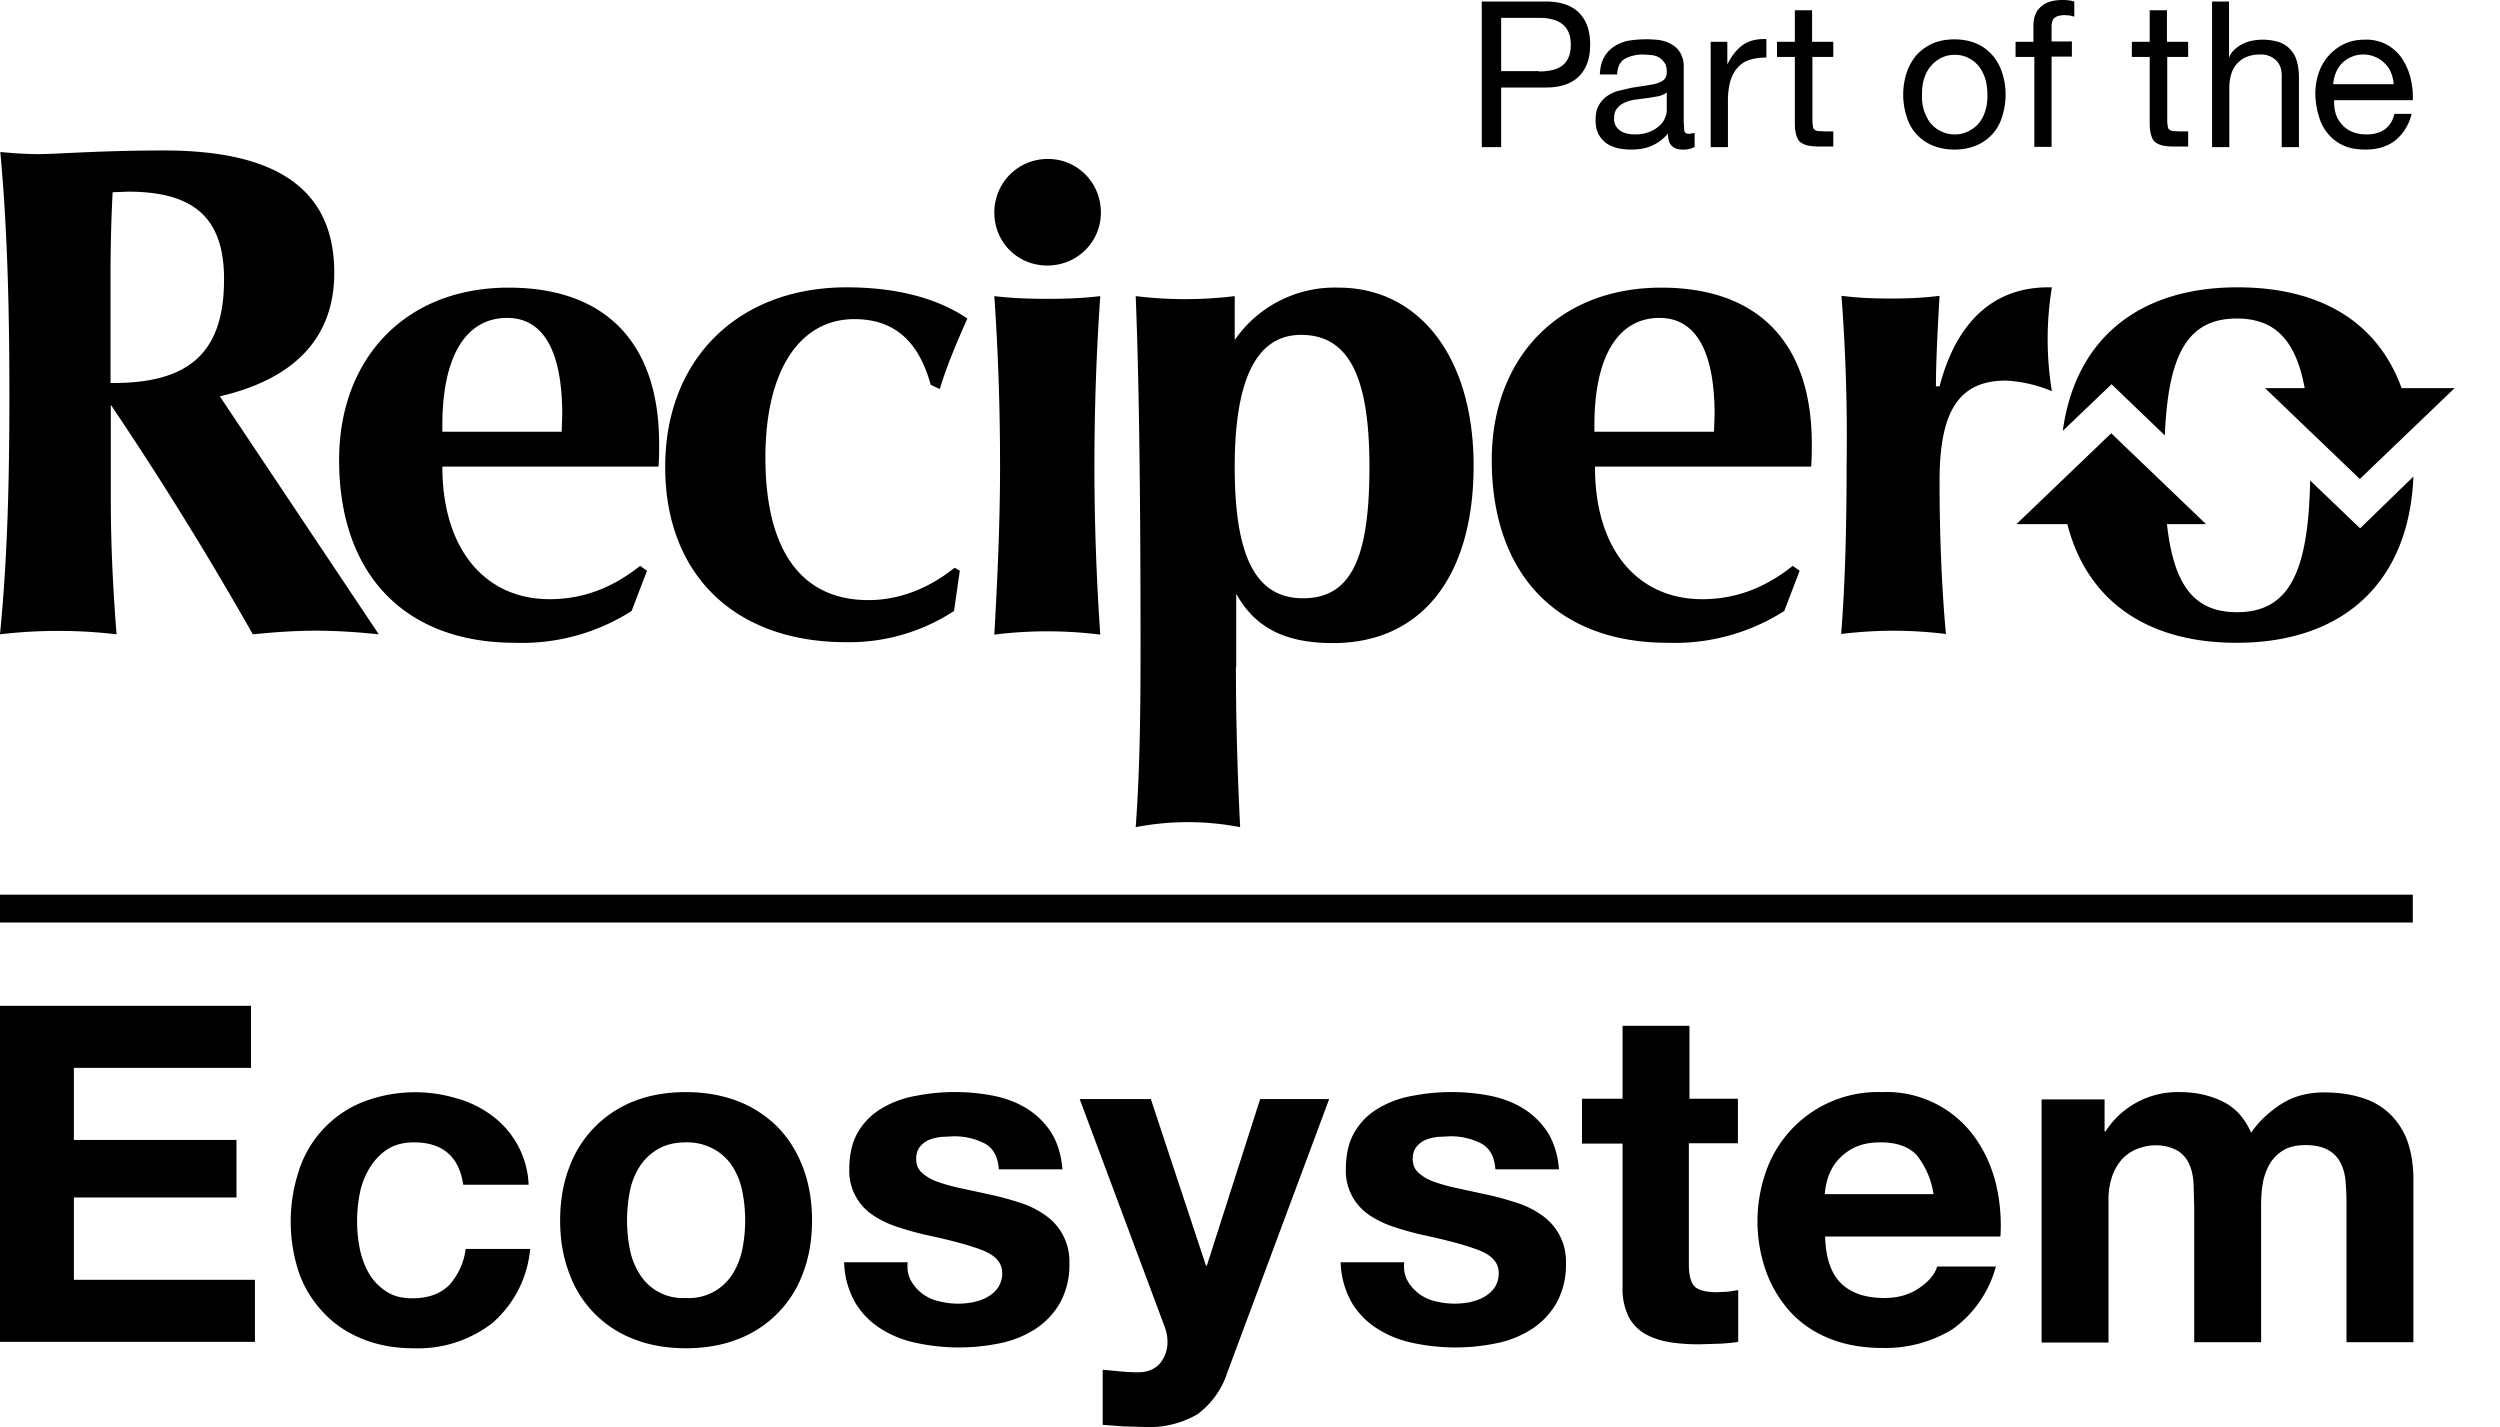
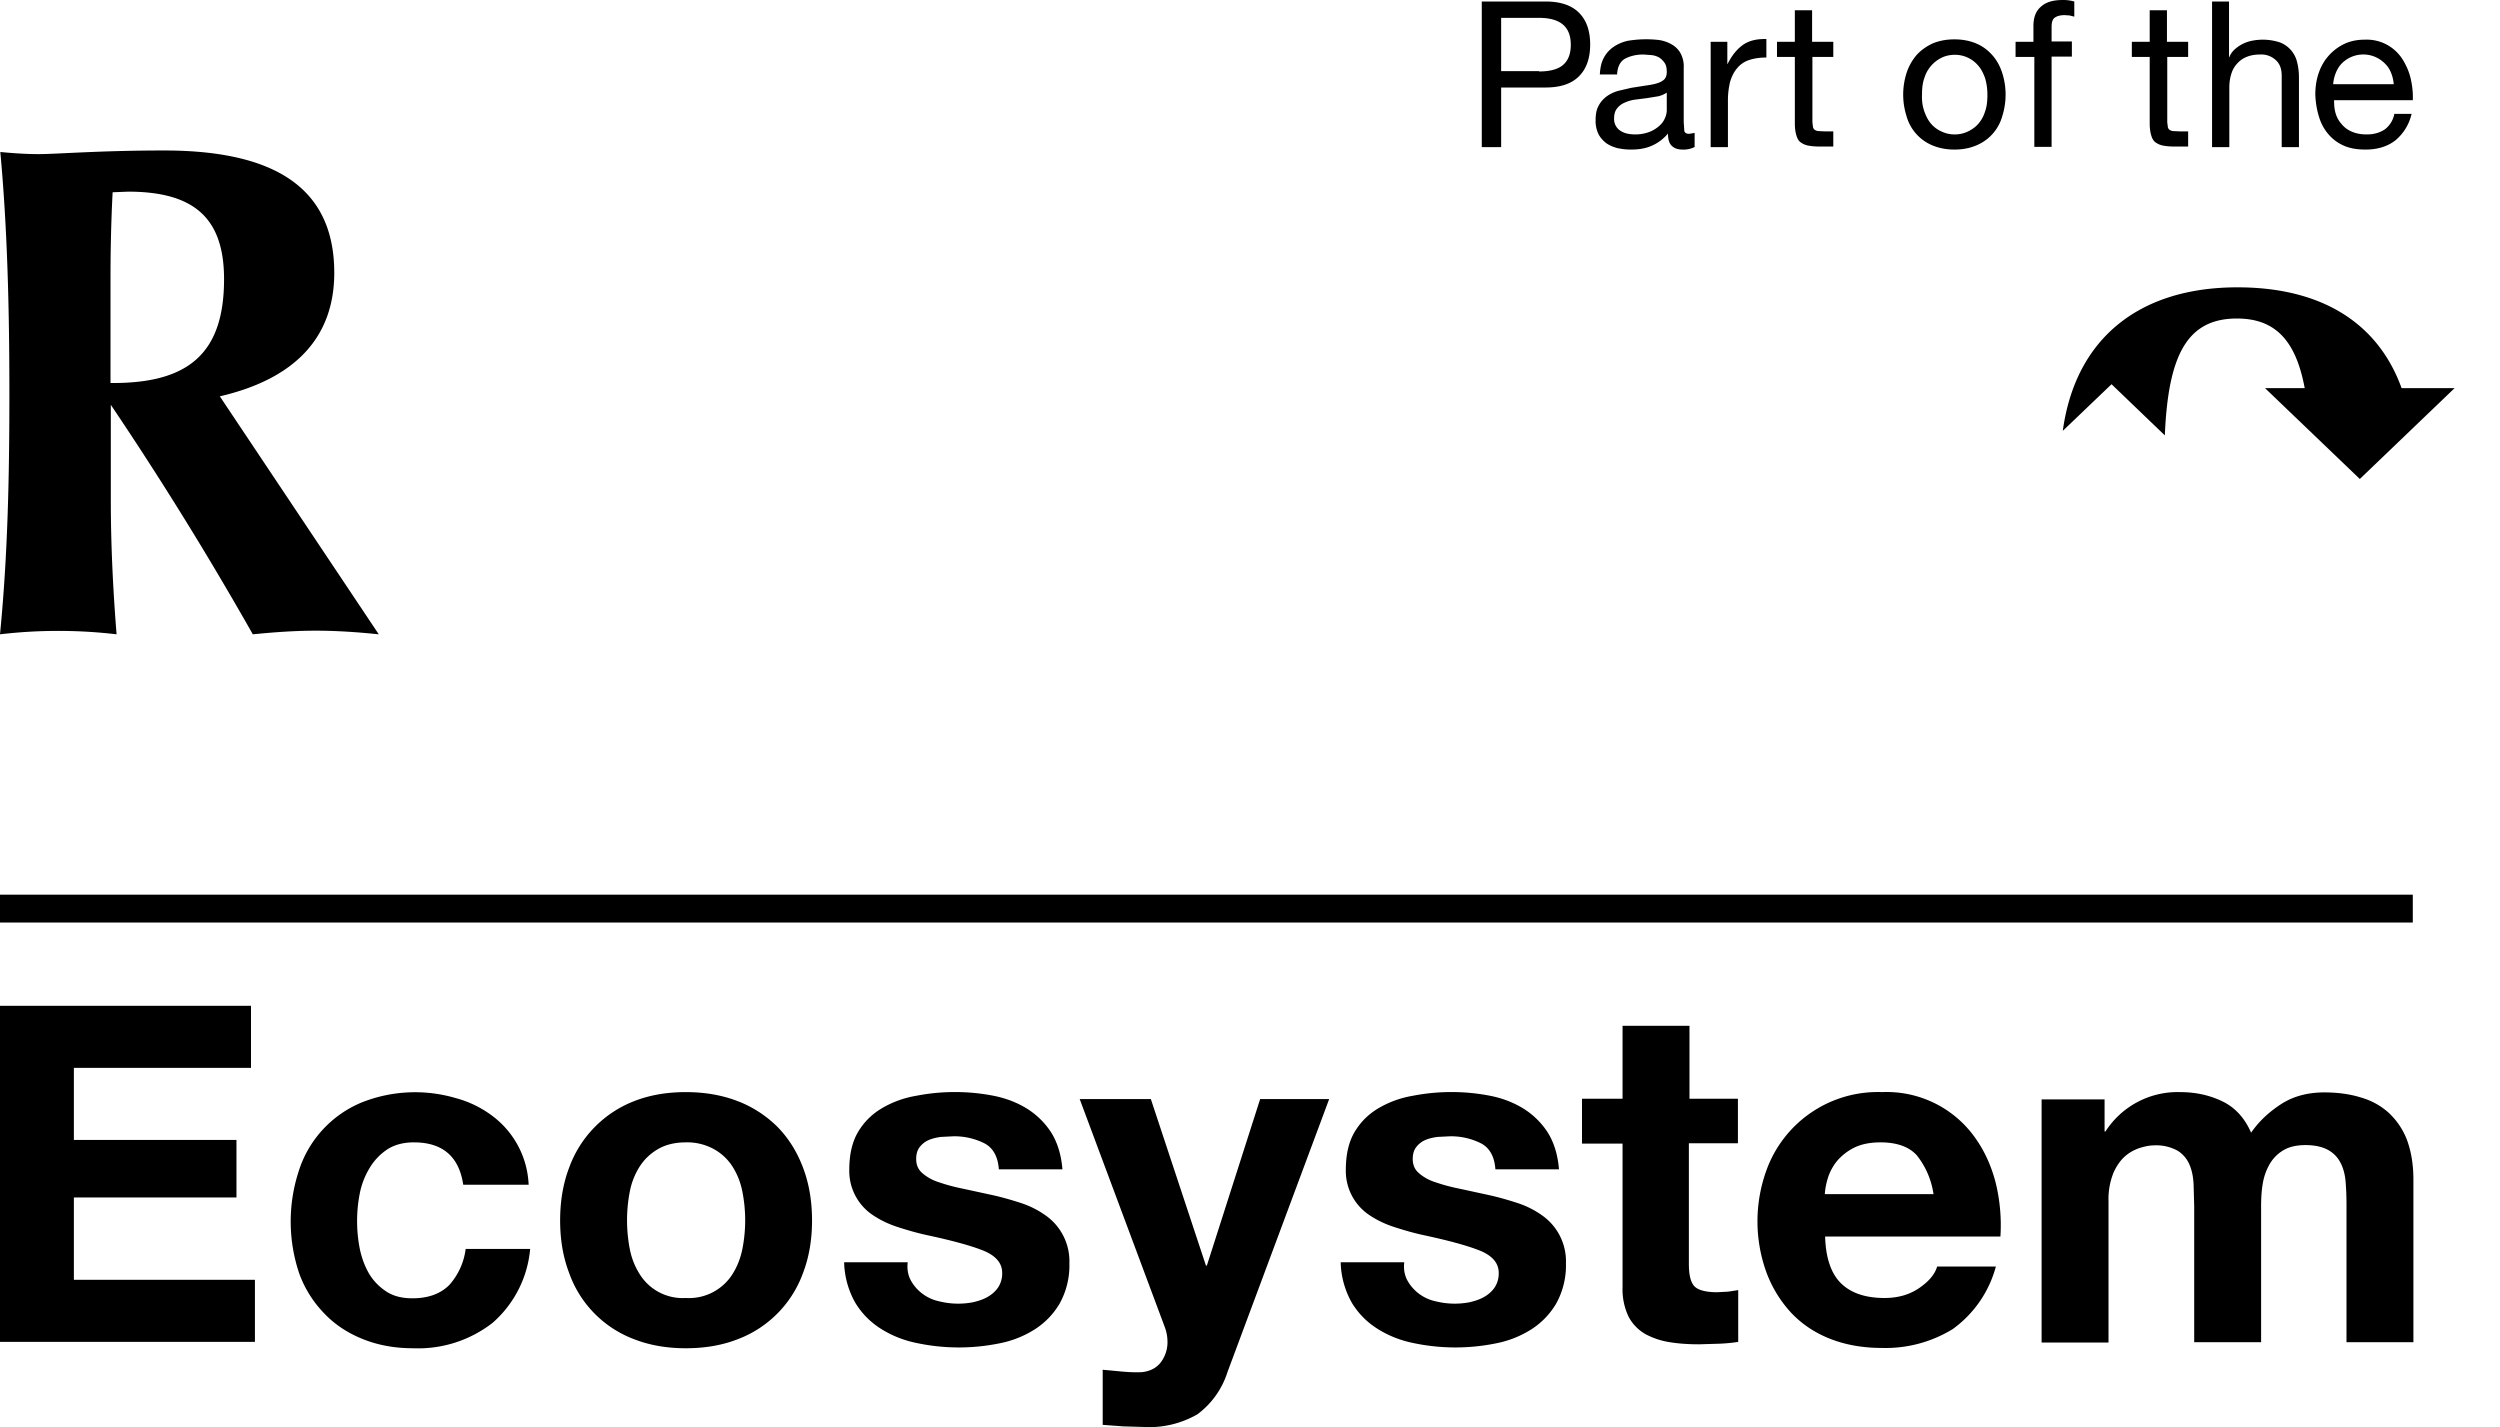
<svg xmlns="http://www.w3.org/2000/svg" xml:space="preserve" viewBox="0 0 825.7 471.3">
  <path d="M0 295.5h796.9v9.2H0zM3.1 130c0-28.5-.7-55.1-3-79.8 5.1.5 9.3.7 12.6.7 6.3 0 20.1-1.2 41.5-1.2 37.6 0 56.2 13.1 56.2 40.4 0 21.2-12.8 35-37.8 40.8l52.5 78.6c-6.8-.7-13.8-1.2-20.8-1.2-6.8 0-13.8.5-20.8 1.2a1148.7 1148.7 0 0 0-46.9-75.8v31.5c0 14.5.7 29.2 1.9 44.3a165.2 165.2 0 0 0-38.5 0c2.6-26.4 3.1-52.7 3.1-79.5zm34.3-3.5c25.4 0 36.6-10.3 36.6-34.3 0-20.1-9.8-28.9-31.7-28.9l-5.1.2c-.5 9.6-.7 19.1-.7 28.2v34.8h.9z" />
-   <path d="M181.5 197.9c10.7 0 20.5-3.5 29.9-11l2.3 1.6-5.1 13.3a67.3 67.3 0 0 1-38.5 10.5c-36.4 0-58.1-22.6-58.1-60.4 0-33.1 21.5-56.9 56-56.9 32 0 49.7 18.2 49.7 51.6 0 2.3 0 4.9-.2 7.5h-71.4c0 27.4 14.2 43.8 35.4 43.8zm4-55.3.2-5.6c0-21.2-6.3-32-18.2-32-13.3 0-21.4 12.1-21.4 35.5v2.1h39.4zM317 188.5l-1.9 13.3a63.2 63.2 0 0 1-35.7 10.3c-36.6 0-59.7-22.2-59.7-57.9s24.2-59.3 59.9-59.3c16.3 0 29.9 3.5 39.9 10.3-3.5 7.9-6.8 15.6-9.1 23.3l-3-1.4c-4-14.5-12.1-21.7-25.2-21.7-18 0-29.4 16.8-29.4 45.7 0 31 12.1 47.1 34 47.1 10 0 19.8-3.7 28.5-10.7l1.7 1zm29.1-136c9.8 0 17.5 7.9 17.5 17.7 0 9.8-7.9 17.5-17.7 17.5-9.8 0-17.5-7.7-17.5-17.5 0-9.7 7.7-17.7 17.7-17.7zm-15.8 101.3c0-20.1-.7-38.7-1.9-56 5.8.7 11.7.9 17.5.9 6.1 0 11.9-.2 17.5-.9a807.7 807.7 0 0 0 0 111.8 141.4 141.4 0 0 0-35 0c1.1-19.2 1.9-37.7 1.9-55.8zm77.9 66.4c0 17.5.5 35.2 1.4 53a90.3 90.3 0 0 0-34.5 0c1.4-18.9 1.6-38.7 1.6-59.7 0-49.7-.5-88.2-1.6-115.7a134 134 0 0 0 32.7 0v14.5A40.1 40.1 0 0 1 442.1 95c26.6 0 44.6 22.9 44.6 58.8 0 37.3-17.7 58.6-46.4 58.6-15.6 0-25.7-4.9-32-16.3v24.1zm22.2-22.6c16.1 0 21.9-13.8 21.9-43.4 0-29.2-6.5-43.6-22.6-43.6-14.7 0-21.9 14.7-21.9 43.6 0 29.2 6.7 43.4 22.6 43.4zm131.8.3c10.7 0 20.5-3.5 29.9-11l2.3 1.6-5.1 13.3a67.3 67.3 0 0 1-38.5 10.5c-36.4 0-58.1-22.6-58.1-60.4 0-33.1 21.5-56.9 56-56.9 32 0 49.7 18.2 49.7 51.6 0 2.3 0 4.9-.2 7.5h-71.4c-.1 27.4 14.1 43.8 35.4 43.8zm3.9-55.3.2-5.6c0-21.2-6.3-32-18.2-32-13.3 0-21.5 12.1-21.5 35.5v2.1h39.5zm43.8 10.9a614 614 0 0 0-1.7-55.8c5.4.7 10.7.9 16.3.9 5.3 0 10.7-.2 16.1-.9-.7 12.1-1.2 22.2-1.2 29.9h1.2c5.6-21.5 18-32.7 35.9-32.7h1.2a105.8 105.8 0 0 0 0 34.3 45.2 45.2 0 0 0-15.2-3.5c-15.9 0-21.9 10.7-21.9 33.1 0 20.5.9 37.6 2.1 50.6a139.5 139.5 0 0 0-34.6 0c1.3-16.5 1.8-35.1 1.8-55.9zm169.6 21L763 158.7c-.6 29.9-6.7 43.5-24.2 43.5-14.4 0-20.9-9.3-23.1-29.1h12.9l-31.3-30-31.3 30h16.8c6.4 25 25.9 39.2 55.9 39.2 35.4 0 57-20.1 58.4-54.9l-17.6 17.1z" />
  <path d="M793.2 128.2c-7.8-21.6-26.5-33.3-54.2-33.3-32.9 0-53.6 17.3-57.7 47.4l16.1-15.4 17.6 16.9c1.1-26.4 7.3-38.6 23.8-38.6 12.8 0 19.5 7.4 22.4 23h-13.1l31.3 30 31.3-30h-17.5zm-710.3 204v20.5H24.4v23.8h53.7v19H24.4v27.2h59.8v20.5H0v-111h82.9zm53.8 45.1c-3.5 0-6.5.8-8.9 2.4a19.1 19.1 0 0 0-5.8 6.2 25.7 25.7 0 0 0-3.2 8.4 47.6 47.6 0 0 0 0 18c.6 3 1.6 5.7 3 8.2 1.4 2.4 3.3 4.4 5.7 6 2.4 1.6 5.3 2.3 8.7 2.3 5.3 0 9.3-1.5 12.2-4.4a22 22 0 0 0 5.4-11.9h21.3a36.7 36.7 0 0 1-12.4 24.4 40 40 0 0 1-26.3 8.4c-6 0-11.5-1-16.5-3s-9.3-4.8-12.8-8.5a37 37 0 0 1-8.2-13 53.6 53.6 0 0 1-.3-33.8 36.4 36.4 0 0 1 20.9-22.9 47.7 47.7 0 0 1 31.1-1.4 35 35 0 0 1 11.8 5.7 29.9 29.9 0 0 1 12.2 22.9H153c-1.4-9.4-6.9-14-16.3-14zm51.3 8.3a37.1 37.1 0 0 1 21.4-21.9c5.1-2 10.8-3 17.1-3 6.3 0 12 1 17.2 3a38 38 0 0 1 13.1 8.5c3.6 3.7 6.4 8.1 8.4 13.4 2 5.2 3 11.1 3 17.5s-1 12.2-3 17.4a36.7 36.7 0 0 1-21.5 21.8c-5.1 2-10.8 3-17.2 3-6.3 0-12-1-17.1-3a36.3 36.3 0 0 1-21.4-21.8c-2-5.2-3-11-3-17.4 0-6.4 1-12.3 3-17.5zm20 26.9c.6 3.1 1.7 5.8 3.2 8.2a16.7 16.7 0 0 0 15.3 8 17 17 0 0 0 15.5-8c1.5-2.4 2.6-5.2 3.2-8.2a49.1 49.1 0 0 0 0-18.9c-.6-3.1-1.7-5.8-3.2-8.2a17 17 0 0 0-6.1-5.8 18.2 18.2 0 0 0-9.4-2.3c-3.7 0-6.8.8-9.3 2.3a17.5 17.5 0 0 0-6 5.8 23.8 23.8 0 0 0-3.2 8.2 50.1 50.1 0 0 0 0 18.9zm93 10.7a14 14 0 0 0 9.2 6.6 25.9 25.9 0 0 0 11.2.3c1.7-.4 3.3-.9 4.7-1.7 1.4-.8 2.6-1.8 3.5-3.1a8.4 8.4 0 0 0 1.4-4.9c0-3.3-2.2-5.8-6.6-7.5-4.4-1.7-10.5-3.3-18.4-5-3.2-.7-6.3-1.6-9.4-2.6-3.1-1-5.8-2.3-8.2-3.9a17.5 17.5 0 0 1-7.9-15c0-5.2 1-9.4 3-12.7 2-3.3 4.7-5.9 8-7.8 3.3-1.9 7-3.3 11.2-4a66.7 66.7 0 0 1 25.4 0c4.1.8 7.7 2.2 11 4.2 3.2 2 5.9 4.6 8 7.8 2.1 3.3 3.4 7.4 3.8 12.3h-21c-.3-4.2-1.9-7.1-4.8-8.6a22 22 0 0 0-10.3-2.3l-4 .2c-1.5.2-2.8.5-4 1a7.6 7.6 0 0 0-3 2.3c-.8 1-1.2 2.3-1.2 4 0 2 .7 3.6 2.2 4.8 1.4 1.2 3.3 2.3 5.7 3 2.3.8 5 1.5 8 2.1l9.2 2c3.2.7 6.3 1.6 9.4 2.6a30 30 0 0 1 8.2 4.1 18.5 18.5 0 0 1 7.9 15.8 26 26 0 0 1-3.2 13.3 25.3 25.3 0 0 1-8.3 8.6 33.7 33.7 0 0 1-11.7 4.6 66.9 66.9 0 0 1-27.1-.1c-4.5-.9-8.4-2.5-11.9-4.7s-6.3-5-8.5-8.6a28.5 28.5 0 0 1-3.7-13.4h21c-.3 2.5.2 4.6 1.2 6.3zm94.5 43.9a31.7 31.7 0 0 1-17.7 4.2l-6.8-.2-6.8-.5v-18.2l6.4.6c2.2.2 4.3.3 6.5.2 2.9-.3 5-1.5 6.4-3.4a11 11 0 0 0 2.1-6.5c0-1.8-.3-3.4-.9-5L356.6 363h23.5l18.2 55h.3l17.6-55H439l-33.6 90.2a27.8 27.8 0 0 1-9.9 13.9zm69.5-43.9a14 14 0 0 0 9.2 6.6 25.9 25.9 0 0 0 11.2.3c1.7-.4 3.3-.9 4.7-1.7 1.4-.8 2.6-1.8 3.5-3.1a8.4 8.4 0 0 0 1.4-4.9c0-3.3-2.2-5.8-6.6-7.5-4.4-1.7-10.5-3.3-18.4-5-3.2-.7-6.3-1.6-9.4-2.6-3.1-1-5.8-2.3-8.2-3.9a17.5 17.5 0 0 1-7.9-15c0-5.2 1-9.4 3-12.7 2-3.3 4.7-5.9 8-7.8 3.3-1.9 7-3.3 11.2-4a66.7 66.7 0 0 1 25.4 0c4.1.8 7.7 2.2 11 4.2 3.2 2 5.9 4.6 8 7.8 2.1 3.3 3.4 7.4 3.8 12.3h-21c-.3-4.2-1.9-7.1-4.8-8.6a22 22 0 0 0-10.3-2.3l-4 .2c-1.5.2-2.8.5-4 1a7.6 7.6 0 0 0-3 2.3c-.8 1-1.2 2.3-1.2 4 0 2 .7 3.6 2.2 4.8 1.4 1.2 3.3 2.3 5.7 3 2.3.8 5 1.5 8 2.1l9.2 2c3.2.7 6.3 1.6 9.4 2.6a30 30 0 0 1 8.2 4.1 18.5 18.5 0 0 1 7.9 15.8 26 26 0 0 1-3.2 13.3 25.3 25.3 0 0 1-8.3 8.6 33.7 33.7 0 0 1-11.7 4.6 66.9 66.9 0 0 1-27.1-.1c-4.5-.9-8.4-2.5-11.9-4.7s-6.3-5-8.5-8.6a28.5 28.5 0 0 1-3.7-13.4h21c-.3 2.5.2 4.6 1.2 6.3zm109-60.4v14.8h-16.2v39.8c0 3.7.6 6.2 1.9 7.5 1.2 1.2 3.7 1.9 7.5 1.9l3.6-.2 3.3-.5v17.1c-1.9.3-3.9.5-6.2.6l-6.7.2c-3.4 0-6.7-.2-9.7-.7a25 25 0 0 1-8.1-2.7 14.4 14.4 0 0 1-5.5-5.7 21 21 0 0 1-2-9.8v-47.4h-13.4v-14.8h13.4v-24.1H558v24.1h16zm34.1 61.1c3.3 3.2 8.1 4.8 14.3 4.8 4.5 0 8.3-1.1 11.5-3.3 3.2-2.2 5.2-4.6 5.9-7.1h19.4a37.4 37.4 0 0 1-14.3 20.7 42.4 42.4 0 0 1-23.3 6.2c-6.3 0-12-1-17.1-3-5.1-2-9.4-4.9-12.9-8.6a40.3 40.3 0 0 1-8.2-13.4 49.5 49.5 0 0 1 .1-33.9 39.1 39.1 0 0 1 38.1-25.6 35.8 35.8 0 0 1 30.4 14.6c3.3 4.5 5.6 9.5 7.1 15.2a59 59 0 0 1 1.6 17.9h-57.9c.2 7.1 2 12.3 5.3 15.5zm25-42.3c-2.6-2.9-6.7-4.3-12-4.3-3.5 0-6.4.6-8.8 1.8a18 18 0 0 0-5.6 4.4 17 17 0 0 0-3 5.6c-.6 2-.9 3.7-1 5.3h35.9a26.7 26.7 0 0 0-5.5-12.8zm62-18.8v10.9h.3a28.3 28.3 0 0 1 24.6-13c5.1 0 9.7 1 13.9 3 4.2 2 7.4 5.4 9.6 10.4 2.4-3.5 5.6-6.6 9.7-9.3 4.1-2.7 8.9-4 14.5-4 4.2 0 8.2.5 11.8 1.6 3.6 1 6.7 2.7 9.3 5a24 24 0 0 1 6.1 8.9c1.4 3.7 2.2 8.1 2.2 13.3v53.7H775v-45.5a91 91 0 0 0-.3-7.6c-.2-2.4-.8-4.5-1.7-6.2a9.8 9.8 0 0 0-4.1-4.2c-1.8-1-4.3-1.6-7.4-1.6-3.1 0-5.6.6-7.5 1.8a12.7 12.7 0 0 0-4.5 4.7 19.2 19.2 0 0 0-2.2 6.5c-.4 2.4-.5 4.9-.5 7.4v44.7h-22.1v-45l-.2-7.1c-.1-2.3-.5-4.5-1.3-6.4a10 10 0 0 0-3.9-4.7 14.6 14.6 0 0 0-8-1.8c-1 0-2.4.2-4.1.7-1.7.5-3.4 1.3-5 2.6s-3 3.2-4.1 5.6a23.3 23.3 0 0 0-1.7 9.6v46.6h-22.1v-80.3h20.8zM510.5.5c4.8 0 8.5 1.2 11 3.7s3.7 6 3.7 10.5-1.2 8-3.7 10.5-6.2 3.7-11 3.7h-14.7v19.7h-6.4V.5h21.1zm-2.2 23.1c3.6 0 6.3-.7 8-2.2 1.7-1.5 2.5-3.7 2.5-6.6 0-2.9-.8-5.1-2.5-6.6s-4.3-2.3-8-2.3h-12.5v17.6h12.5zm51.5 24.9a8 8 0 0 1-4.1.9c-1.5 0-2.7-.4-3.5-1.2-.9-.8-1.3-2.2-1.3-4.1-1.6 1.9-3.4 3.2-5.5 4.1s-4.3 1.2-6.8 1.2c-1.6 0-3.1-.2-4.5-.5-1.4-.4-2.6-.9-3.7-1.7-1-.8-1.9-1.8-2.5-3a10 10 0 0 1-.9-4.5c0-2 .3-3.6 1-4.8a9 9 0 0 1 2.7-3.1c1.1-.8 2.4-1.4 3.8-1.8l4.3-1 4.5-.7c1.4-.2 2.7-.4 3.7-.7 1.1-.3 1.9-.7 2.6-1.3.6-.6.9-1.4.9-2.5 0-1.3-.2-2.3-.7-3A6.2 6.2 0 0 0 548 19c-.7-.4-1.6-.7-2.5-.8l-2.7-.2c-2.4 0-4.4.5-6.1 1.4-1.6.9-2.5 2.7-2.6 5.2h-5.7c.1-2.2.5-4 1.3-5.5s1.9-2.7 3.2-3.6c1.3-.9 2.9-1.6 4.6-2a37 37 0 0 1 10.3-.3c1.5.2 3 .7 4.2 1.4 1.3.7 2.3 1.7 3 2.9a9.1 9.1 0 0 1 1.1 4.9v17.9l.2 3c.2.6.7.9 1.6.9l1.8-.3v4.6zm-9.3-17.9a9 9 0 0 1-2.8 1.2l-3.7.6-3.9.5a12 12 0 0 0-3.5 1 6 6 0 0 0-2.5 1.9c-.7.8-1 2-1 3.4a4.6 4.6 0 0 0 2.1 4c.6.4 1.3.7 2.1.9a13.4 13.4 0 0 0 7.4-.5c1.3-.5 2.4-1.2 3.3-2 .9-.8 1.5-1.6 1.9-2.6.4-.9.6-1.8.6-2.6v-5.8zm20-16.8v7.3h.1c1.4-2.8 3.1-4.9 5.1-6.3s4.6-2 7.7-1.9V19c-2.3 0-4.2.3-5.9.9a8.5 8.5 0 0 0-3.9 2.8c-1 1.2-1.7 2.7-2.2 4.4a26 26 0 0 0-.7 6v15.5H565V13.8h5.5zm35 0v5h-6.9v21.6l.2 1.6c.1.4.3.7.6.9.3.2.8.4 1.3.4l2.2.1h2.6v5h-4.4c-1.5 0-2.7-.1-3.8-.3s-1.9-.6-2.6-1.1c-.7-.5-1.1-1.3-1.4-2.3-.3-1-.5-2.3-.5-3.9v-22h-5.9v-5h5.9V3.4h5.7v10.4h7zm24.2 10.3c.7-2.2 1.8-4.1 3.2-5.8 1.4-1.6 3.2-2.9 5.3-3.9 2.1-.9 4.5-1.4 7.3-1.4s5.2.5 7.3 1.4c2.1.9 3.8 2.2 5.3 3.9 1.4 1.6 2.5 3.6 3.2 5.8a23.6 23.6 0 0 1 0 14.3 14.7 14.7 0 0 1-8.5 9.6c-2.1.9-4.5 1.4-7.3 1.4-2.7 0-5.2-.5-7.3-1.4a14.7 14.7 0 0 1-8.5-9.6 23.5 23.5 0 0 1 0-14.3zm5.9 12.8c.6 1.6 1.3 3 2.3 4.1 1 1.1 2.1 1.9 3.5 2.5 1.3.6 2.7.9 4.2.9s2.9-.3 4.2-.9c1.3-.6 2.5-1.4 3.5-2.5a11 11 0 0 0 2.3-4.1c.6-1.6.8-3.5.8-5.6 0-2.1-.3-4-.8-5.6-.6-1.6-1.3-3-2.3-4.1a10 10 0 0 0-7.7-3.5c-1.5 0-2.9.3-4.2.9a11 11 0 0 0-5.8 6.7c-.6 1.6-.8 3.5-.8 5.6-.1 2 .2 3.9.8 5.6zm30.1-18.1v-5h5.9V8.6c0-2.8.8-5 2.5-6.4 1.6-1.5 4-2.2 7.2-2.2a13.4 13.4 0 0 1 3.8.5v5l-1.6-.4-1.6-.1c-1.4 0-2.5.3-3.2.8-.8.5-1.1 1.6-1.1 3.1v4.8h6.7v5h-6.7v29.8h-5.7V18.8h-6.2zm57-5v5h-6.9v21.6l.2 1.6c.1.4.3.7.6.9.3.2.8.4 1.3.4l2.2.1h2.6v5h-4.4c-1.5 0-2.7-.1-3.8-.3s-1.9-.6-2.6-1.1c-.7-.5-1.1-1.3-1.4-2.3-.3-1-.5-2.3-.5-3.9v-22h-5.9v-5h5.9V3.4h5.7v10.4h7zM736.2.5v18.4h.1c.4-1.1 1.1-2 1.9-2.7a12 12 0 0 1 5.9-2.8 18.2 18.2 0 0 1 8.9.6 9.2 9.2 0 0 1 5.7 6.6c.4 1.5.6 3.3.6 5.1v22.9h-5.7V25c0-2.2-.6-3.9-1.9-5.1a7 7 0 0 0-5.2-1.9c-1.8 0-3.3.3-4.5.8a8.2 8.2 0 0 0-3.2 2.3c-.9 1-1.5 2.1-1.9 3.5-.4 1.3-.6 2.8-.6 4.3v19.7h-5.7V.5h5.6zm54.9 45.9c-2.6 2-5.9 3-9.8 3-2.8 0-5.2-.4-7.2-1.3a14 14 0 0 1-5.1-3.8 15.4 15.4 0 0 1-3.1-5.8c-.7-2.2-1.1-4.7-1.2-7.3 0-2.6.4-5.1 1.2-7.3a16.3 16.3 0 0 1 8.6-9.5c2-.9 4.2-1.3 6.6-1.3a14 14 0 0 1 12.6 6.8c1.2 2 2.1 4.1 2.6 6.5.5 2.3.7 4.6.6 6.7h-26c0 1.5.1 3 .5 4.3a9 9 0 0 0 2 3.6c.9 1.1 2 1.9 3.4 2.5 1.4.6 3 .9 4.9.9 2.4 0 4.4-.6 6-1.7a8.3 8.3 0 0 0 3.1-5.1h5.7a16 16 0 0 1-5.4 8.8zM789.7 24a8.5 8.5 0 0 0-2.1-3.1 10 10 0 0 0-14.1 0c-.9.9-1.5 1.9-2 3.1-.5 1.2-.8 2.5-.9 3.8h20c-.1-1.3-.4-2.6-.9-3.8z" />
</svg>